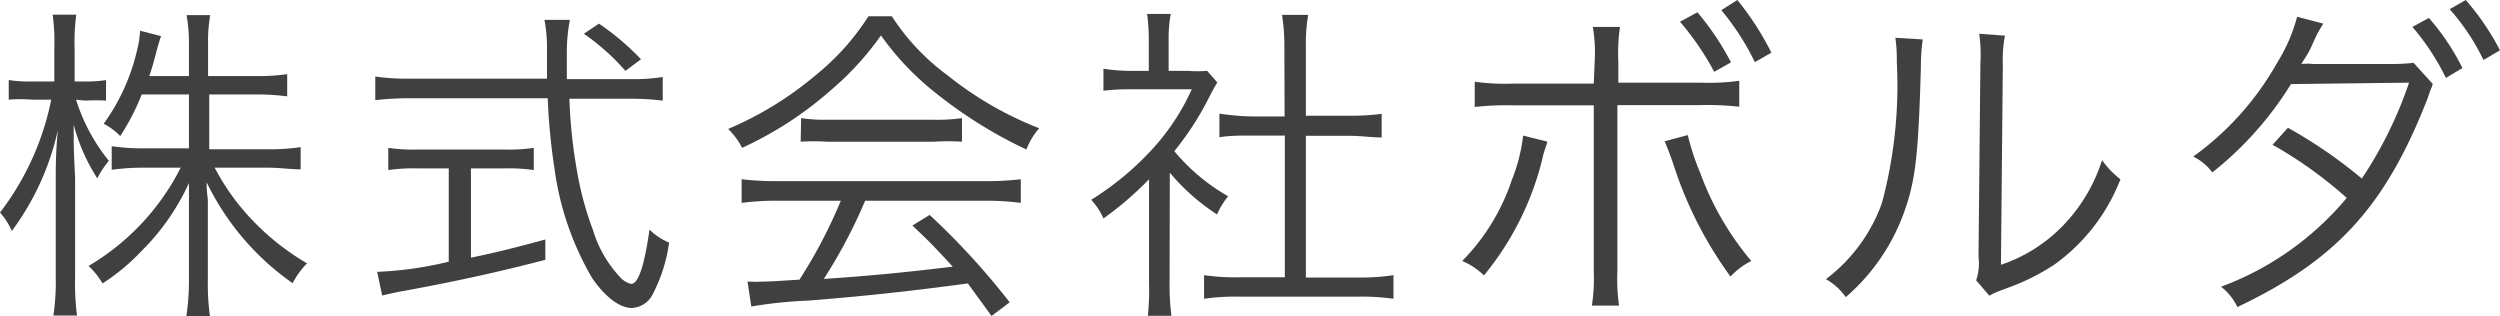
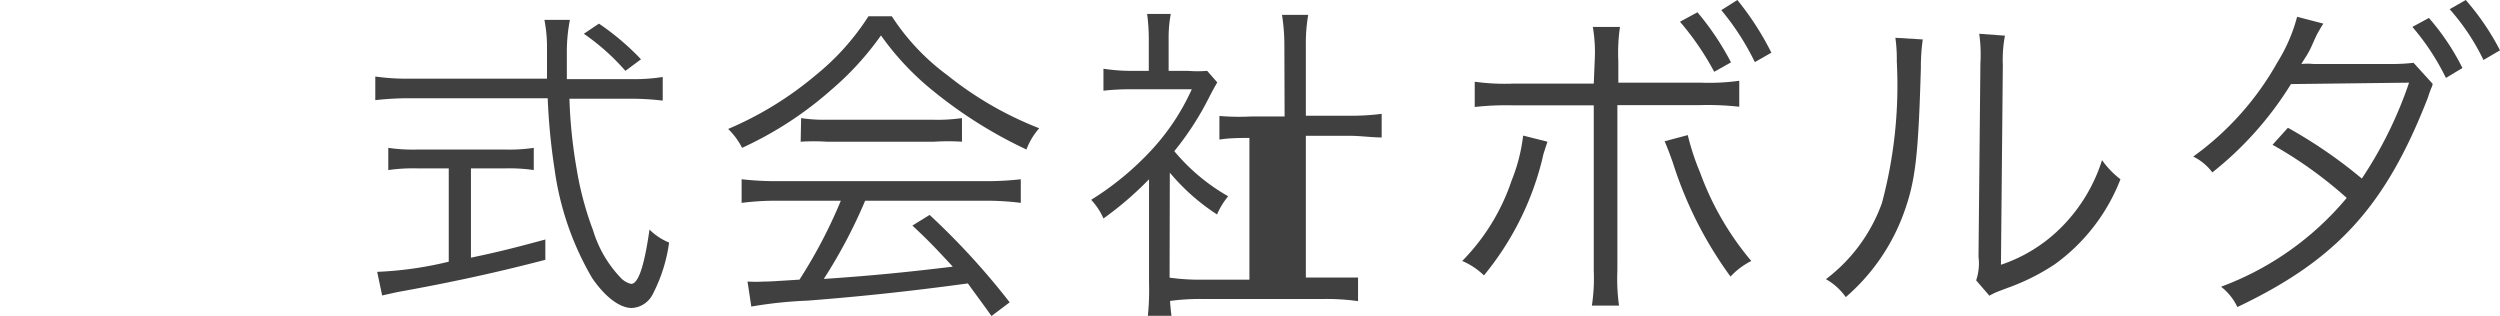
<svg xmlns="http://www.w3.org/2000/svg" viewBox="0 0 105.85 13.39">
  <defs>
    <style>.cls-1{fill:#404040;}</style>
  </defs>
  <g id="レイヤー_2" data-name="レイヤー 2">
    <g id="レイヤー_5" data-name="レイヤー 5">
-       <path class="cls-1" d="M3.22,4.22A7.84,7.84,0,0,0,4.61,6.81a3.78,3.78,0,0,0-.49.74,7.88,7.88,0,0,1-1-2.27c0,1,0,1,.06,2.27v4.19a10.82,10.82,0,0,0,.08,1.62h-1a9.53,9.53,0,0,0,.1-1.62v-4c0-.71,0-1.3.09-2.23A11.22,11.22,0,0,1,.5,9.78,2.85,2.85,0,0,0,0,9,11.64,11.64,0,0,0,2.17,4.22h-.8a6.42,6.42,0,0,0-1,0V3.39a5.87,5.87,0,0,0,1,.06H2.3V2.06A8.81,8.81,0,0,0,2.23.62h1a8.59,8.59,0,0,0-.07,1.44V3.45h.46a5.14,5.14,0,0,0,.87-.06v.87a8,8,0,0,0-.87,0ZM6,4a9.5,9.5,0,0,1-.91,1.76,2.71,2.71,0,0,0-.7-.52A8.62,8.62,0,0,0,5.81,2.1a4.08,4.08,0,0,0,.12-.8l.89.23a7.59,7.59,0,0,0-.22.75c-.09.33-.18.66-.28.94H8V1.89A6.9,6.9,0,0,0,7.9.64h1a6.48,6.48,0,0,0-.09,1.24V3.22h2a8.6,8.6,0,0,0,1.35-.08v.94A9.52,9.52,0,0,0,10.86,4h-2V6.32h2.51a8.83,8.83,0,0,0,1.36-.09v.94c-.44,0-.87-.07-1.38-.07H9.09a9.7,9.7,0,0,0,1.39,2A10.53,10.53,0,0,0,13,11.15a3.46,3.46,0,0,0-.61.84A11.09,11.09,0,0,1,8.75,7.72c0,.28,0,.28.05.74,0,.25,0,.6,0,.92v2.54a9.48,9.48,0,0,0,.09,1.47h-1A10.18,10.18,0,0,0,8,11.91V9.43Q8,9.24,8,7.75a9.75,9.75,0,0,1-2,2.87A8.76,8.76,0,0,1,4.34,12a3.28,3.28,0,0,0-.59-.74A10.14,10.14,0,0,0,7.65,7.1H6.14a9.44,9.44,0,0,0-1.41.09v-1a9.26,9.26,0,0,0,1.41.09H8V4Z" />
      <path class="cls-1" d="M26.7,3.35a7.89,7.89,0,0,0,1.36-.09v1a11.37,11.37,0,0,0-1.44-.08H24.11a20.78,20.78,0,0,0,.3,2.94,13.55,13.55,0,0,0,.7,2.63,5,5,0,0,0,1.16,2,.89.89,0,0,0,.45.27c.31,0,.56-.76.78-2.3a2.51,2.51,0,0,0,.83.55,6.68,6.68,0,0,1-.69,2.18,1.05,1.05,0,0,1-.89.59c-.52,0-1.14-.48-1.68-1.27a12.44,12.44,0,0,1-1.59-4.61,26.36,26.36,0,0,1-.29-3H17.33a12.61,12.61,0,0,0-1.44.08v-1a9.32,9.32,0,0,0,1.44.09h5.83c0-.44,0-.44,0-1.42A6,6,0,0,0,23.05.84h1.08A7.06,7.06,0,0,0,24,2.14c0,.3,0,.58,0,1.21Zm-9,3.78a7.52,7.52,0,0,0-1.26.07V6.26a7.17,7.17,0,0,0,1.28.07h3.62a7,7,0,0,0,1.26-.07V7.2a7.27,7.27,0,0,0-1.24-.07H19.94v3.78c1-.21,1.64-.36,3.15-.77V11c-2.07.54-3.95.95-6.28,1.37l-.63.14-.21-1A15.5,15.5,0,0,0,19,11.08V7.13ZM26.48,3a9.45,9.45,0,0,0-1.76-1.57L25.36,1a10.93,10.93,0,0,1,1.78,1.51Z" />
      <path class="cls-1" d="M37.76.69a9.55,9.55,0,0,0,2.36,2.5A14.77,14.77,0,0,0,44,5.43a2.9,2.9,0,0,0-.54.9,19,19,0,0,1-3.9-2.44A11.71,11.71,0,0,1,37.3,1.5a12.41,12.41,0,0,1-2.1,2.3,15.32,15.32,0,0,1-3.78,2.46,3,3,0,0,0-.59-.8,14.57,14.57,0,0,0,3.71-2.28A10.38,10.38,0,0,0,36.77.69ZM33,8.5a11.24,11.24,0,0,0-1.6.09v-1a13.29,13.29,0,0,0,1.6.08h8.63a13,13,0,0,0,1.59-.08v1a11.28,11.28,0,0,0-1.59-.09h-5a21.69,21.69,0,0,1-1.75,3.31c1.93-.13,3.39-.27,5.46-.52-.84-.91-1.09-1.16-1.71-1.74l.73-.45a30.93,30.93,0,0,1,3.39,3.7l-.77.58c-.55-.77-.73-1-1-1.38-2.5.34-4.61.56-6.8.73a17.8,17.8,0,0,0-2.37.25l-.16-1.06a5.85,5.85,0,0,0,.71,0c.22,0,.22,0,1.49-.08A21,21,0,0,0,35.6,8.5ZM33.92,5A6.4,6.4,0,0,0,35,5.07h4.52A7.33,7.33,0,0,0,40.73,5V6a9.17,9.17,0,0,0-1.18,0H35a8.66,8.66,0,0,0-1.1,0Z" />
-       <path class="cls-1" d="M49.52,12a9.88,9.88,0,0,0,.08,1.37h-1A10.36,10.36,0,0,0,48.65,12V7.59a14,14,0,0,1-1.93,1.66,2.78,2.78,0,0,0-.52-.79,12.37,12.37,0,0,0,2.52-2.07,9.58,9.58,0,0,0,1.74-2.61H47.84a10.1,10.1,0,0,0-1.12.06V2.91A7.79,7.79,0,0,0,47.81,3h.83V1.67A8.39,8.39,0,0,0,48.57.59h1a5.56,5.56,0,0,0-.09,1.09V3h.82a4.92,4.92,0,0,0,.81,0l.43.49c-.09.15-.18.31-.33.6A12.5,12.5,0,0,1,49.72,6.4,8.33,8.33,0,0,0,52,8.31a3.18,3.18,0,0,0-.47.77,8.88,8.88,0,0,1-2-1.77ZM54.38,1.9a8.31,8.31,0,0,0-.1-1.27h1.11a6.93,6.93,0,0,0-.1,1.27v3h1.84a10,10,0,0,0,1.37-.08v1c-.44,0-.88-.07-1.37-.07H55.29v6H57.5A9.24,9.24,0,0,0,59,11.65v1a9.7,9.7,0,0,0-1.52-.09h-5a9.43,9.43,0,0,0-1.5.09v-1a9.24,9.24,0,0,0,1.52.09h1.9v-6H53c-.47,0-.93,0-1.37.07v-1A10,10,0,0,0,53,4.93h1.39Z" />
+       <path class="cls-1" d="M49.52,12a9.88,9.88,0,0,0,.08,1.37h-1A10.36,10.36,0,0,0,48.65,12V7.59a14,14,0,0,1-1.93,1.66,2.78,2.78,0,0,0-.52-.79,12.37,12.37,0,0,0,2.52-2.07,9.58,9.58,0,0,0,1.74-2.61H47.84a10.1,10.1,0,0,0-1.12.06V2.91A7.79,7.79,0,0,0,47.81,3h.83V1.67A8.39,8.39,0,0,0,48.57.59h1a5.56,5.56,0,0,0-.09,1.09V3h.82a4.92,4.92,0,0,0,.81,0l.43.49c-.09.15-.18.31-.33.6A12.5,12.5,0,0,1,49.72,6.4,8.33,8.33,0,0,0,52,8.31a3.18,3.18,0,0,0-.47.77,8.88,8.88,0,0,1-2-1.77ZM54.38,1.9a8.31,8.31,0,0,0-.1-1.27h1.11a6.93,6.93,0,0,0-.1,1.27v3h1.84a10,10,0,0,0,1.37-.08v1c-.44,0-.88-.07-1.37-.07H55.29v6H57.5v1a9.7,9.7,0,0,0-1.52-.09h-5a9.43,9.43,0,0,0-1.5.09v-1a9.24,9.24,0,0,0,1.52.09h1.9v-6H53c-.47,0-.93,0-1.37.07v-1A10,10,0,0,0,53,4.93h1.39Z" />
      <path class="cls-1" d="M65.52,6l-.08.24-.09.28-.07.3a12.37,12.37,0,0,1-2.45,4.84,3,3,0,0,0-.92-.61A8.87,8.87,0,0,0,64,7.65a7.4,7.4,0,0,0,.49-1.91Zm2-3.43a6.32,6.32,0,0,0-.08-1.43h1.15a7.56,7.56,0,0,0-.07,1.45v.91H72a9.33,9.33,0,0,0,1.64-.08V4.52A11.93,11.93,0,0,0,72,4.45H68.48v7a8.22,8.22,0,0,0,.07,1.49H67.4a7.71,7.71,0,0,0,.08-1.48v-7H64.05a11.93,11.93,0,0,0-1.61.07V3.46a9.2,9.2,0,0,0,1.63.08h3.41Zm3.94,3.15a10.3,10.3,0,0,0,.52,1.58,12.35,12.35,0,0,0,2.17,3.75,3.08,3.08,0,0,0-.88.66,16.67,16.67,0,0,1-2.44-4.82c-.13-.37-.25-.68-.35-.91Zm.41-5.2a11.53,11.53,0,0,1,1.42,2.12l-.71.4A11.71,11.71,0,0,0,71.13.92ZM73.56,0A12.23,12.23,0,0,1,75,2.23l-.7.4A10.73,10.73,0,0,0,72.88.43Z" />
      <path class="cls-1" d="M81.41,1.67a8.2,8.2,0,0,0-.08,1.2c-.11,3.8-.23,4.83-.76,6.25a8.56,8.56,0,0,1-2.42,3.46,2.57,2.57,0,0,0-.84-.76A7,7,0,0,0,79.68,8.6a19.24,19.24,0,0,0,.63-6,6.35,6.35,0,0,0-.06-1Zm3.48-.16a5.42,5.42,0,0,0-.09,1.24l-.08,8.46a6.51,6.51,0,0,0,2.6-1.63A7,7,0,0,0,89,6.78a3.74,3.74,0,0,0,.78.81A8,8,0,0,1,87,11.19a9.21,9.21,0,0,1-2,1l-.45.17a3.17,3.17,0,0,0-.32.16l-.56-.65a2.24,2.24,0,0,0,.1-1l.08-8.19a6.23,6.23,0,0,0-.05-1.25Z" />
      <path class="cls-1" d="M98.37,1c-.11.17-.14.23-.21.35s-.13.25-.28.59-.3.53-.44.77a2.6,2.6,0,0,1,.52,0l3.38,0a8.37,8.37,0,0,0,.85-.05l.81.89a.62.62,0,0,1-.07.2l-.07.19-.07.21C101,8.74,98.94,11,94.73,13a2.37,2.37,0,0,0-.69-.86,12.65,12.65,0,0,0,5.32-3.76,17.66,17.66,0,0,0-3.14-2.25l.65-.72A20.12,20.12,0,0,1,100,7.56a17.33,17.33,0,0,0,2-4.06L97,3.56A14.44,14.44,0,0,1,93.67,7.3a2.19,2.19,0,0,0-.81-.67,12.35,12.35,0,0,0,3.57-4A7,7,0,0,0,97.26.71Zm4.47-.24a10,10,0,0,1,1.42,2.12l-.7.42a10,10,0,0,0-1.42-2.16ZM104.4,0a10.71,10.71,0,0,1,1.45,2.13l-.7.41A9.35,9.35,0,0,0,103.72.39Z" />
    </g>
  </g>
</svg>